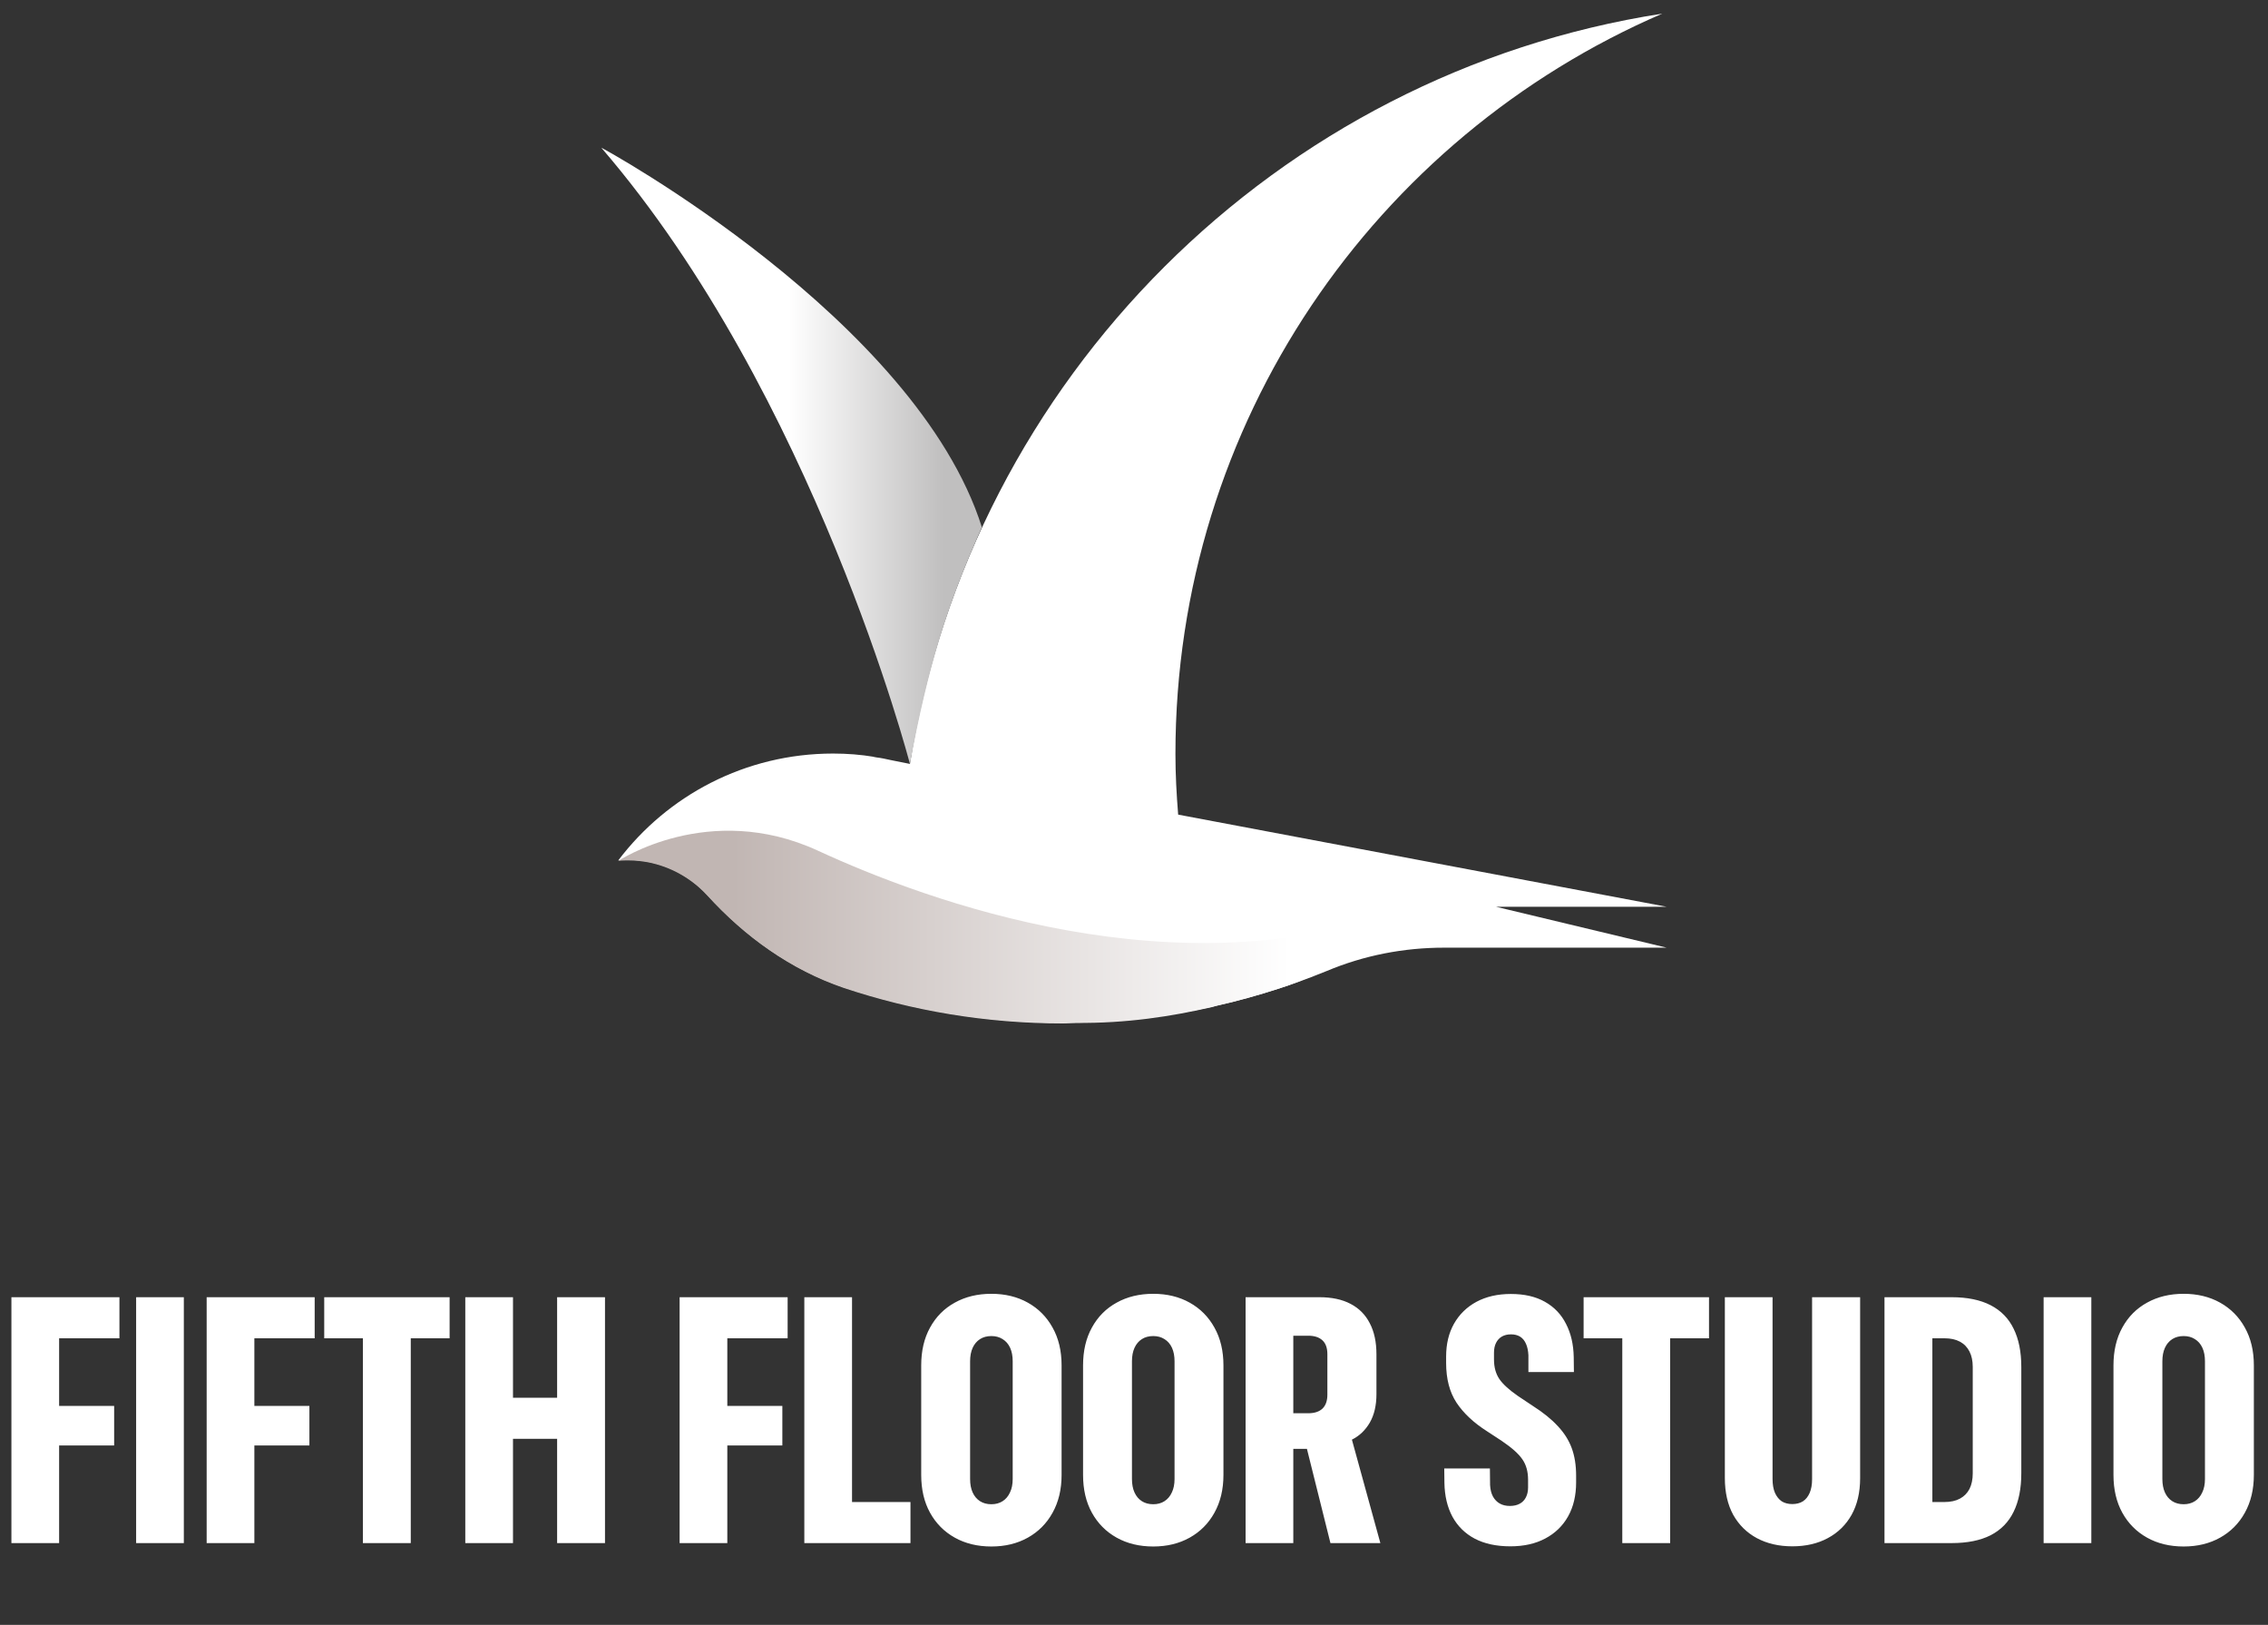
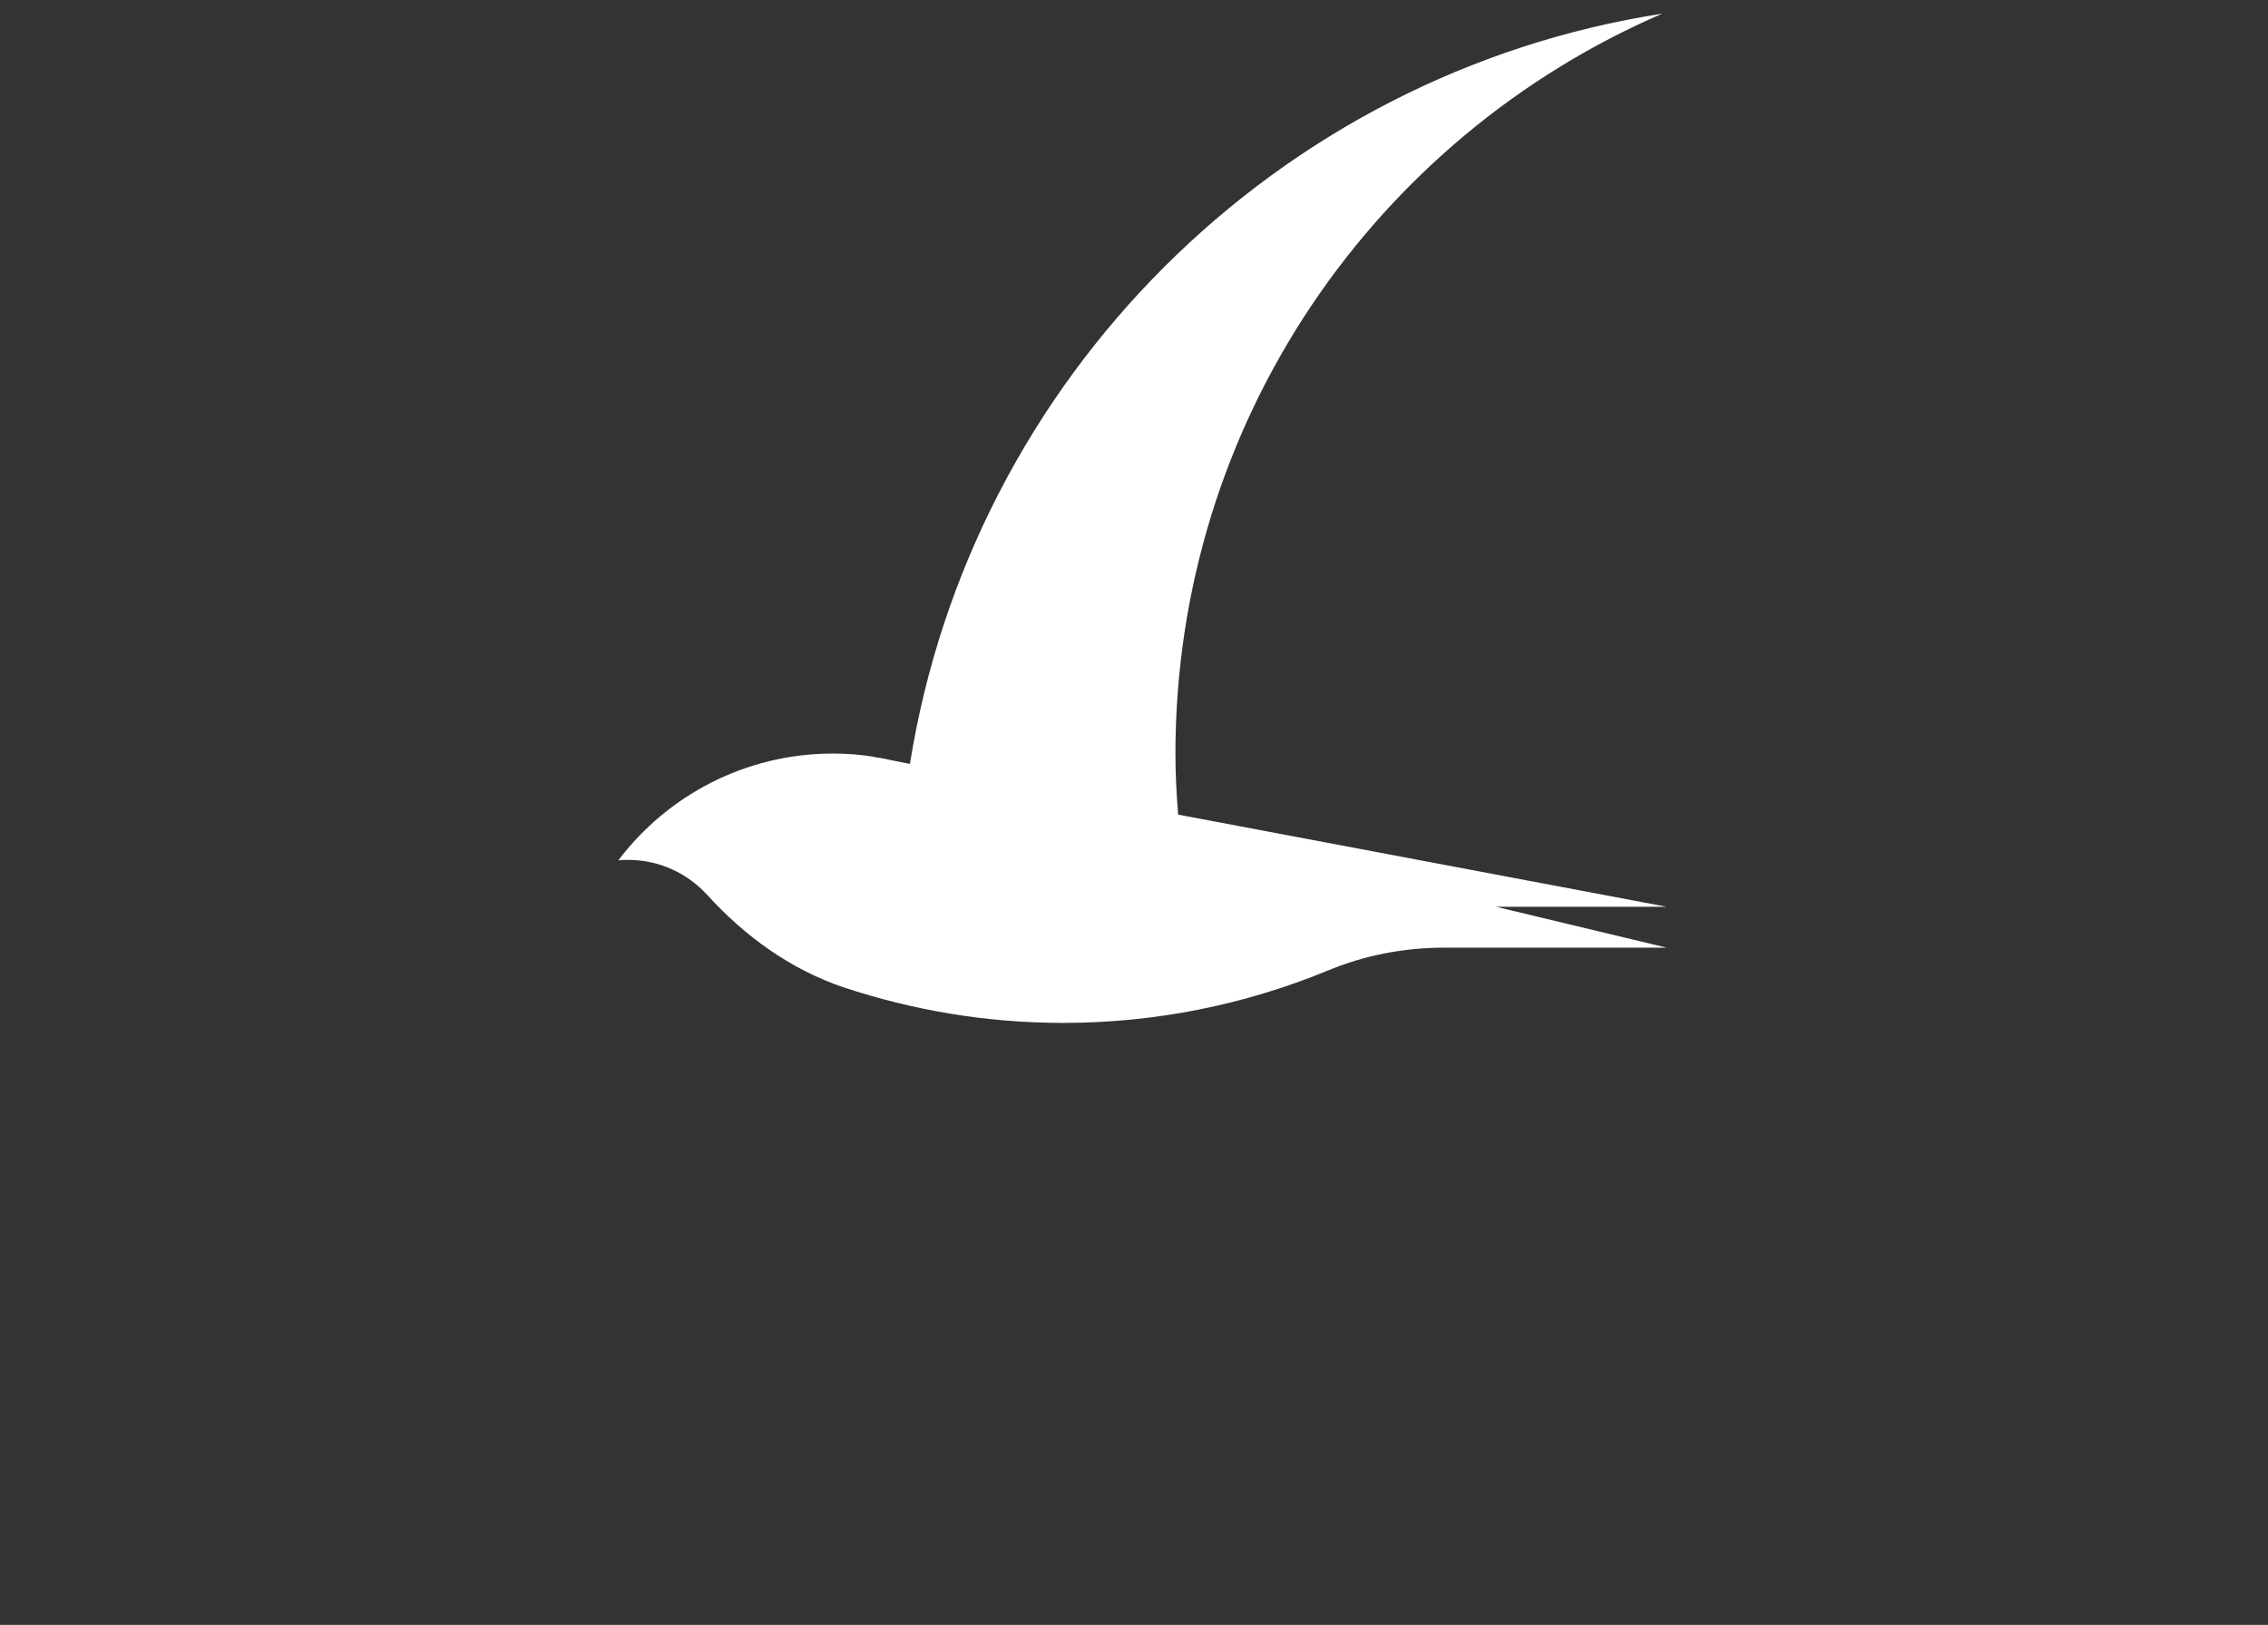
<svg xmlns="http://www.w3.org/2000/svg" width="416" height="298" viewBox="0 0 416 298" fill="none">
  <rect x="0" y="0" width="416" height="298" fill="#333333" stroke="none" />
  <path d="M305.7 173.8H264.9C257.5 173.8 250.2 175.2 243.3 178.1C228.4 184.2 212.1 187.6 195 187.6C181 187.6 167.5 185.3 154.8 181.1C145 177.8 136.6 171.7 129.7 164.1C126.1 160.2 121 157.7 115.2 157.7C114.6 157.7 114 157.7 113.4 157.8C122.4 145.9 136.7 138.2 152.8 138.2C155.4 138.2 157.9 138.4 160.3 138.8H160.2L160.7 138.9C161.6 139 162.5 139.2 163.4 139.4L166.9 140.1C178.2 69.4 234.1 13.5 304.9 2.5C252.3 25.2 215.6 77.4 215.6 138.3C215.6 142 215.8 145.7 216.1 149.4L305.7 166.3H274.4L305.7 173.8Z" fill="white" />
-   <path d="M225.9 183.8C229.4 182.9 232.8 181.9 236.1 180.8C253.3 174.6 258.4 166.4 258.4 166.4C216.3 182.4 169.9 165.2 150 156C130 146.8 113.4 157.9 113.4 157.9C114 157.8 114.6 157.8 115.2 157.8C120.9 157.8 126.1 160.3 129.7 164.2C136.6 171.8 145.1 177.9 154.8 181.2C167.4 185.4 180.9 187.7 195 187.7C195.8 187.7 196.6 187.6 197.3 187.6C206.7 187.7 214.9 186.4 222.3 184.7C223.5 184.3 224.7 184.1 225.9 183.8Z" fill="url(#paint0_linear_201_27)" />
-   <path d="M180.1 96.7C173.7 111 170.2 122.3 166.9 140.1C166.9 140.1 149.3 72.4 110.3 27.1C110.3 27 168 58.5 180.1 96.7Z" fill="url(#paint1_linear_201_27)" />
-   <path d="M2.094 283V237.906H21.906V245.438H10.844V257.844H20.938V265.094H10.844V283H2.094ZM24.969 283V237.906H33.719V283H24.969ZM37.906 283V237.906H57.719V245.438H46.656V257.844H56.75V265.094H46.656V283H37.906ZM66.562 283V245.438H59.469V237.906H82.469V245.438H75.344V283H66.562ZM85.344 283V237.906H94.094V256.344H102.188V237.906H110.969V283H102.188V263.875H94.094V283H85.344ZM124.656 283V237.906H144.469V245.438H133.406V257.844H143.5V265.094H133.406V283H124.656ZM147.531 283V237.906H156.281V275.469H167V283H147.531ZM181.844 283.625C179.302 283.625 177.062 283.083 175.125 282C173.188 280.917 171.677 279.396 170.594 277.438C169.51 275.479 168.969 273.167 168.969 270.5V250.406C168.969 247.74 169.51 245.427 170.594 243.469C171.677 241.49 173.188 239.969 175.125 238.906C177.062 237.823 179.302 237.281 181.844 237.281C184.365 237.281 186.594 237.823 188.531 238.906C190.469 239.99 191.979 241.51 193.062 243.469C194.167 245.427 194.719 247.74 194.719 250.406V270.5C194.719 273.146 194.167 275.458 193.062 277.438C191.979 279.396 190.469 280.917 188.531 282C186.594 283.083 184.365 283.625 181.844 283.625ZM181.844 275.875C182.635 275.875 183.323 275.688 183.906 275.312C184.49 274.938 184.938 274.406 185.25 273.719C185.583 273.031 185.75 272.208 185.75 271.25V249.656C185.75 248.698 185.594 247.875 185.281 247.188C184.969 246.5 184.51 245.969 183.906 245.594C183.323 245.219 182.635 245.031 181.844 245.031C181.031 245.031 180.333 245.219 179.75 245.594C179.167 245.969 178.719 246.5 178.406 247.188C178.094 247.875 177.938 248.698 177.938 249.656V271.25C177.938 272.208 178.094 273.031 178.406 273.719C178.719 274.406 179.167 274.938 179.75 275.312C180.333 275.688 181.031 275.875 181.844 275.875ZM211.531 283.625C208.99 283.625 206.75 283.083 204.812 282C202.875 280.917 201.365 279.396 200.281 277.438C199.198 275.479 198.656 273.167 198.656 270.5V250.406C198.656 247.74 199.198 245.427 200.281 243.469C201.365 241.49 202.875 239.969 204.812 238.906C206.75 237.823 208.99 237.281 211.531 237.281C214.052 237.281 216.281 237.823 218.219 238.906C220.156 239.99 221.667 241.51 222.75 243.469C223.854 245.427 224.406 247.74 224.406 250.406V270.5C224.406 273.146 223.854 275.458 222.75 277.438C221.667 279.396 220.156 280.917 218.219 282C216.281 283.083 214.052 283.625 211.531 283.625ZM211.531 275.875C212.323 275.875 213.01 275.688 213.594 275.312C214.177 274.938 214.625 274.406 214.938 273.719C215.271 273.031 215.438 272.208 215.438 271.25V249.656C215.438 248.698 215.281 247.875 214.969 247.188C214.656 246.5 214.198 245.969 213.594 245.594C213.01 245.219 212.323 245.031 211.531 245.031C210.719 245.031 210.021 245.219 209.438 245.594C208.854 245.969 208.406 246.5 208.094 247.188C207.781 247.875 207.625 248.698 207.625 249.656V271.25C207.625 272.208 207.781 273.031 208.094 273.719C208.406 274.406 208.854 274.938 209.438 275.312C210.021 275.688 210.719 275.875 211.531 275.875ZM228.469 283V237.906H242C244.271 237.906 246.177 238.312 247.719 239.125C249.281 239.938 250.458 241.125 251.25 242.688C252.062 244.229 252.469 246.125 252.469 248.375V255.688C252.469 257.75 252.062 259.49 251.25 260.906C250.438 262.302 249.344 263.344 247.969 264.031L253.188 283H244.031L239.719 265.719C239.594 265.719 239.458 265.719 239.312 265.719C239.188 265.719 239.062 265.719 238.938 265.719H237.219V283H228.469ZM237.219 259.188H239.969C241.094 259.188 241.958 258.906 242.562 258.344C243.167 257.76 243.469 256.906 243.469 255.781V248.344C243.469 247.219 243.167 246.375 242.562 245.812C241.958 245.25 241.094 244.969 239.969 244.969H237.219V259.188ZM277.031 283.594C274.469 283.594 272.292 283.125 270.5 282.188C268.729 281.25 267.365 279.906 266.406 278.156C265.469 276.406 264.979 274.344 264.938 271.969L264.906 269.312H273.281L273.312 272.344C273.354 273.177 273.531 273.885 273.844 274.469C274.156 275.031 274.573 275.458 275.094 275.75C275.615 276.042 276.229 276.188 276.938 276.188C277.646 276.188 278.25 276.052 278.75 275.781C279.25 275.51 279.625 275.125 279.875 274.625C280.146 274.104 280.281 273.5 280.281 272.812V271.375C280.281 269.896 279.938 268.656 279.25 267.656C278.562 266.635 277.292 265.5 275.438 264.25L272.719 262.469C270.302 260.927 268.448 259.188 267.156 257.25C265.885 255.312 265.25 252.885 265.25 249.969V248.781C265.25 246.49 265.729 244.49 266.688 242.781C267.667 241.052 269.042 239.708 270.812 238.75C272.604 237.792 274.708 237.312 277.125 237.312C279.604 237.312 281.688 237.792 283.375 238.75C285.083 239.708 286.375 241.062 287.25 242.812C288.146 244.542 288.615 246.573 288.656 248.906L288.688 251.625H280.344V248.562C280.302 247.729 280.156 247.031 279.906 246.469C279.656 245.885 279.302 245.448 278.844 245.156C278.385 244.865 277.823 244.719 277.156 244.719C276.49 244.719 275.927 244.854 275.469 245.125C275.01 245.396 274.656 245.781 274.406 246.281C274.156 246.781 274.031 247.375 274.031 248.062V249.344C274.031 250.76 274.365 251.958 275.031 252.938C275.698 253.896 276.833 254.927 278.438 256.031L281.156 257.844C283.052 259.052 284.573 260.281 285.719 261.531C286.885 262.76 287.74 264.104 288.281 265.562C288.823 267.021 289.094 268.708 289.094 270.625V271.875C289.094 274.271 288.604 276.344 287.625 278.094C286.646 279.844 285.25 281.198 283.438 282.156C281.646 283.115 279.51 283.594 277.031 283.594ZM297.562 283V245.438H290.469V237.906H313.469V245.438H306.344V283H297.562ZM328.75 283.594C326.292 283.594 324.125 283.094 322.25 282.094C320.396 281.094 318.948 279.667 317.906 277.812C316.885 275.938 316.375 273.698 316.375 271.094V237.906H325.125V271.281C325.125 272.26 325.271 273.094 325.562 273.781C325.875 274.469 326.292 274.99 326.812 275.344C327.354 275.677 328 275.844 328.75 275.844C329.5 275.844 330.146 275.677 330.688 275.344C331.229 274.99 331.646 274.469 331.938 273.781C332.229 273.094 332.375 272.26 332.375 271.281V237.906H341.188V271.094C341.188 273.698 340.667 275.938 339.625 277.812C338.583 279.667 337.125 281.094 335.25 282.094C333.396 283.094 331.229 283.594 328.75 283.594ZM345.656 283V237.906H357.969C360.844 237.906 363.229 238.396 365.125 239.375C367.021 240.354 368.427 241.792 369.344 243.688C370.281 245.583 370.75 247.917 370.75 250.688V270.188C370.75 273 370.281 275.354 369.344 277.25C368.427 279.146 367.021 280.583 365.125 281.562C363.229 282.521 360.844 283 357.969 283H345.656ZM354.438 275.469H356.656C357.781 275.469 358.729 275.26 359.5 274.844C360.271 274.427 360.854 273.833 361.25 273.062C361.646 272.271 361.844 271.323 361.844 270.219V250.688C361.844 249.583 361.646 248.646 361.25 247.875C360.854 247.083 360.271 246.479 359.5 246.062C358.729 245.646 357.781 245.438 356.656 245.438H354.438V275.469ZM374.844 283V237.906H383.594V283H374.844ZM400.531 283.625C397.99 283.625 395.75 283.083 393.812 282C391.875 280.917 390.365 279.396 389.281 277.438C388.198 275.479 387.656 273.167 387.656 270.5V250.406C387.656 247.74 388.198 245.427 389.281 243.469C390.365 241.49 391.875 239.969 393.812 238.906C395.75 237.823 397.99 237.281 400.531 237.281C403.052 237.281 405.281 237.823 407.219 238.906C409.156 239.99 410.667 241.51 411.75 243.469C412.854 245.427 413.406 247.74 413.406 250.406V270.5C413.406 273.146 412.854 275.458 411.75 277.438C410.667 279.396 409.156 280.917 407.219 282C405.281 283.083 403.052 283.625 400.531 283.625ZM400.531 275.875C401.323 275.875 402.01 275.688 402.594 275.312C403.177 274.938 403.625 274.406 403.938 273.719C404.271 273.031 404.438 272.208 404.438 271.25V249.656C404.438 248.698 404.281 247.875 403.969 247.188C403.656 246.5 403.198 245.969 402.594 245.594C402.01 245.219 401.323 245.031 400.531 245.031C399.719 245.031 399.021 245.219 398.438 245.594C397.854 245.969 397.406 246.5 397.094 247.188C396.781 247.875 396.625 248.698 396.625 249.656V271.25C396.625 272.208 396.781 273.031 397.094 273.719C397.406 274.406 397.854 274.938 398.438 275.312C399.021 275.688 399.719 275.875 400.531 275.875Z" fill="white" />
  <defs>
    <linearGradient id="paint0_linear_201_27" x1="258.453" y1="169.925" x2="113.449" y2="169.925" gradientUnits="userSpaceOnUse">
      <stop offset="0.151" stop-color="white" />
      <stop offset="0.855" stop-color="#C1B6B3" />
    </linearGradient>
    <linearGradient id="paint1_linear_201_27" x1="110.336" y1="83.537" x2="180.128" y2="83.537" gradientUnits="userSpaceOnUse">
      <stop offset="0.492" stop-color="white" />
      <stop offset="0.899" stop-color="#C0BFBF" />
    </linearGradient>
  </defs>
</svg>